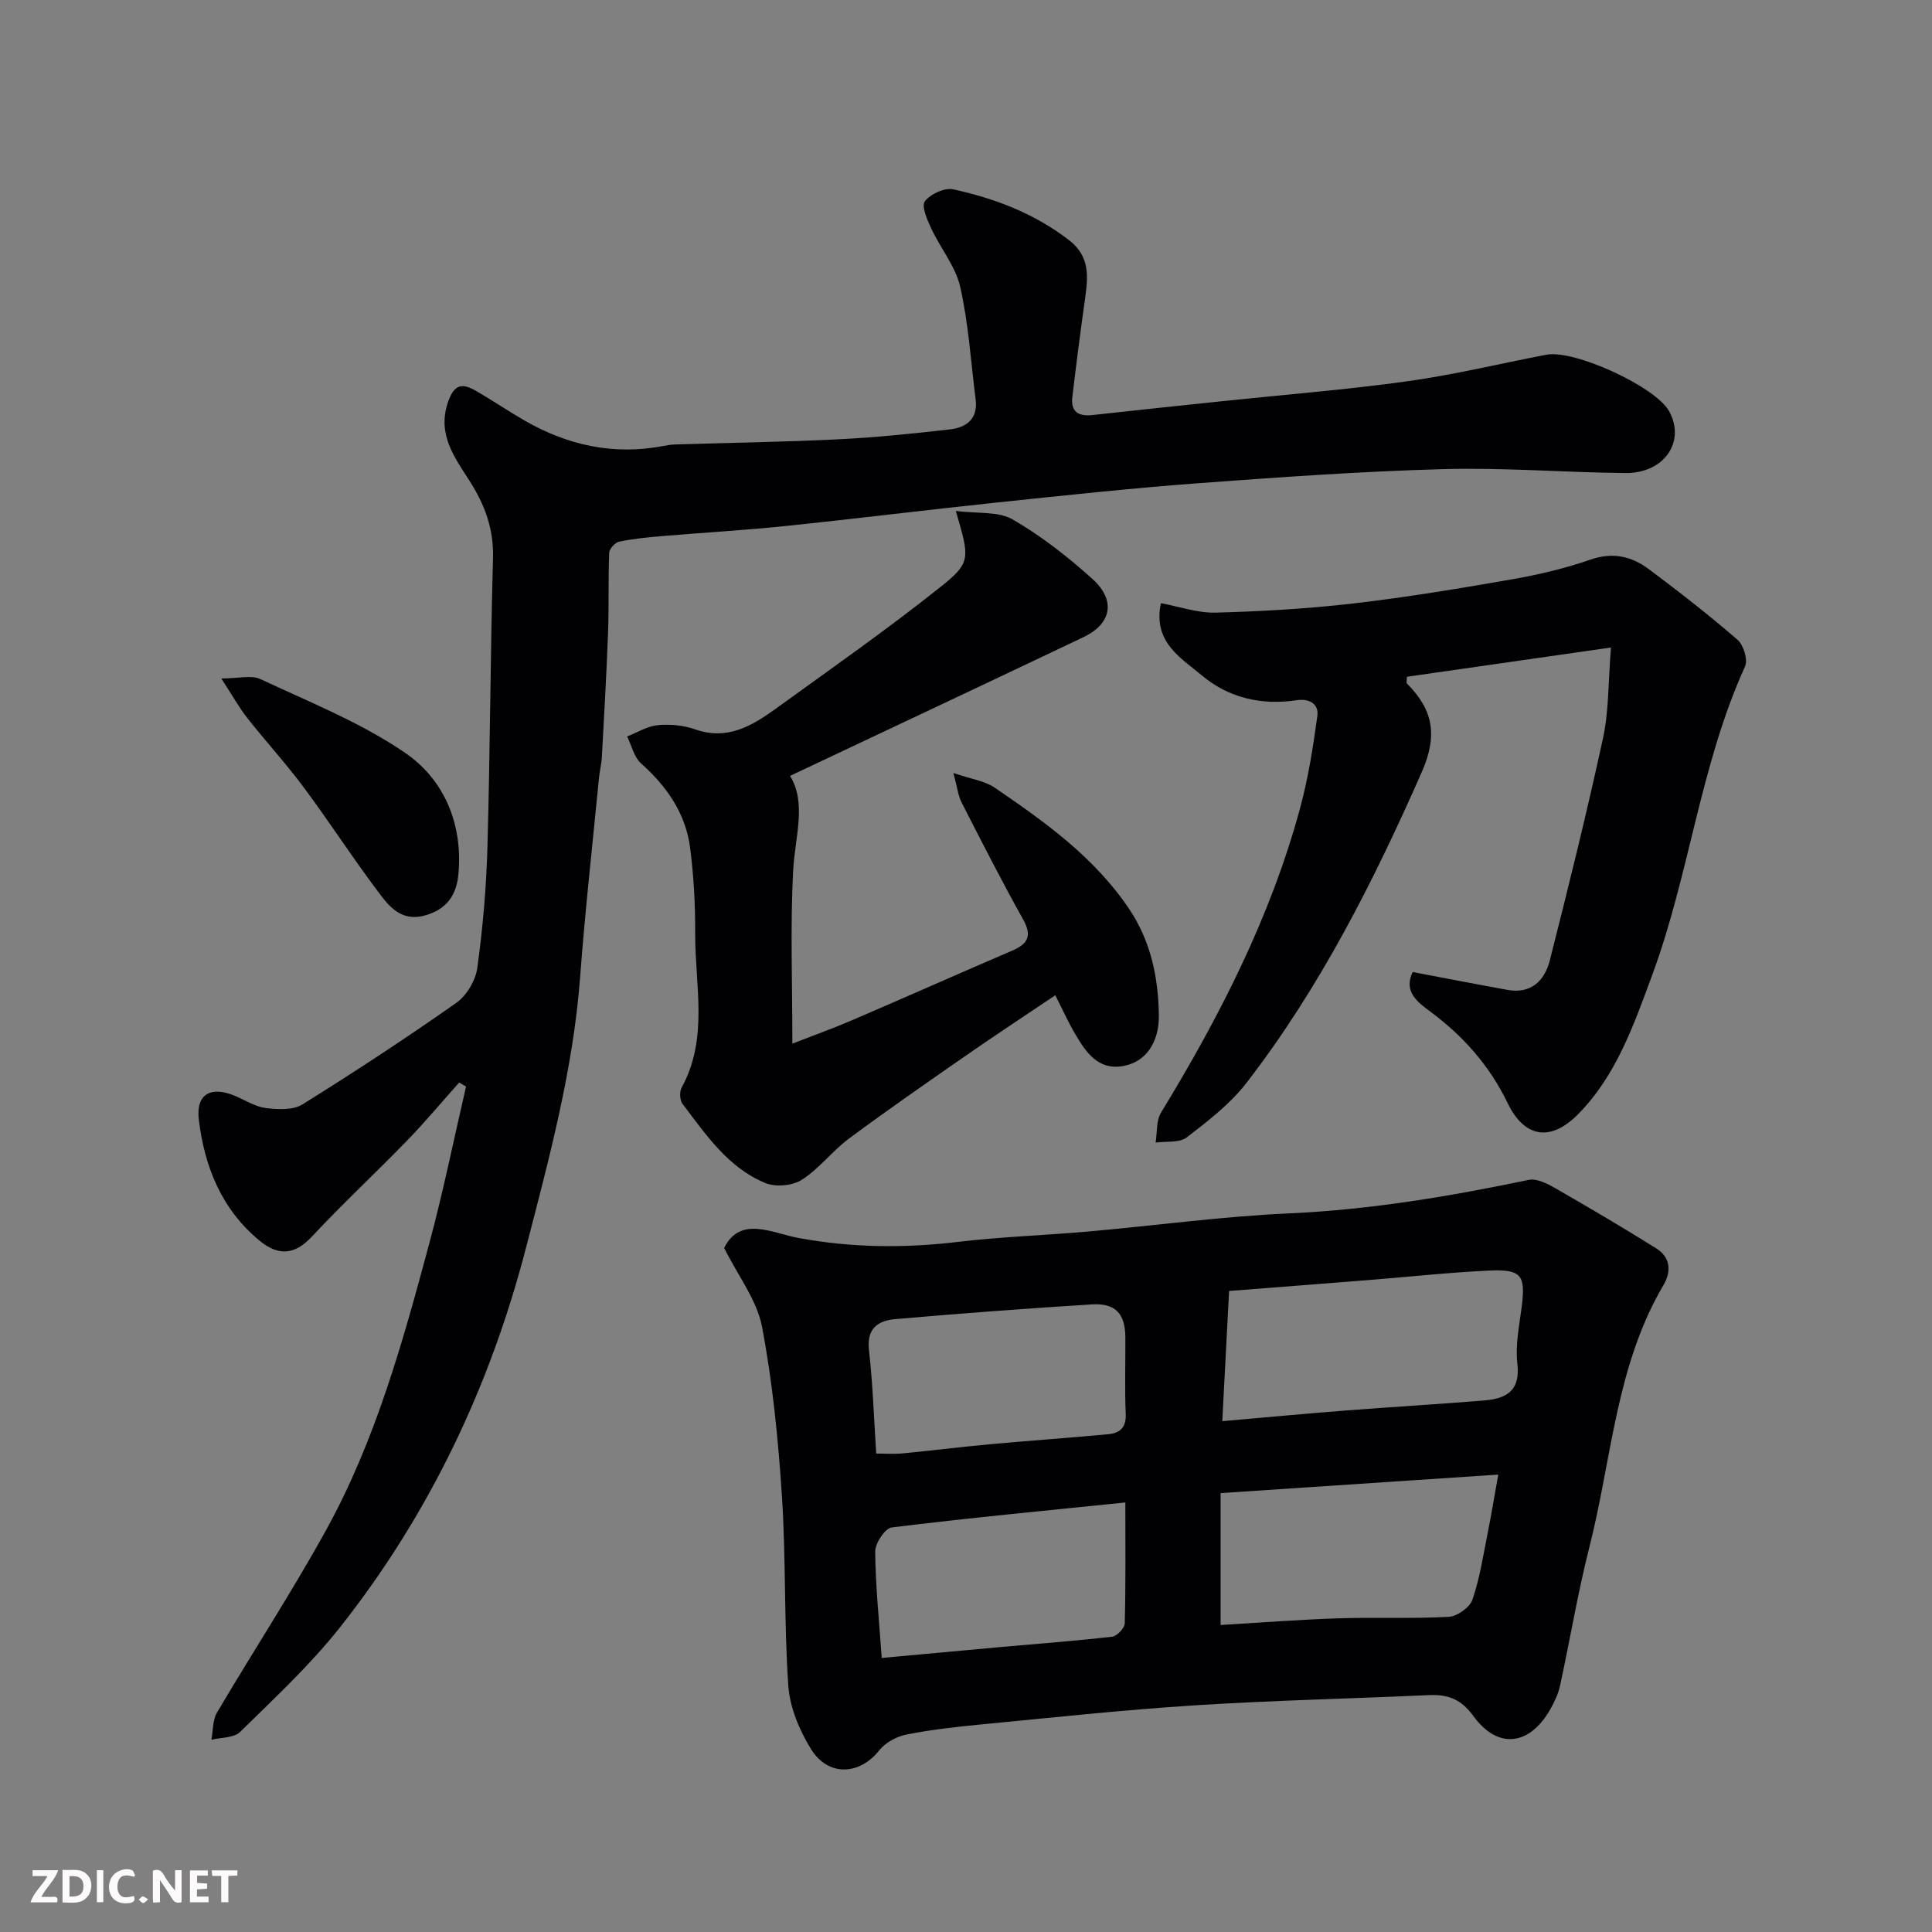
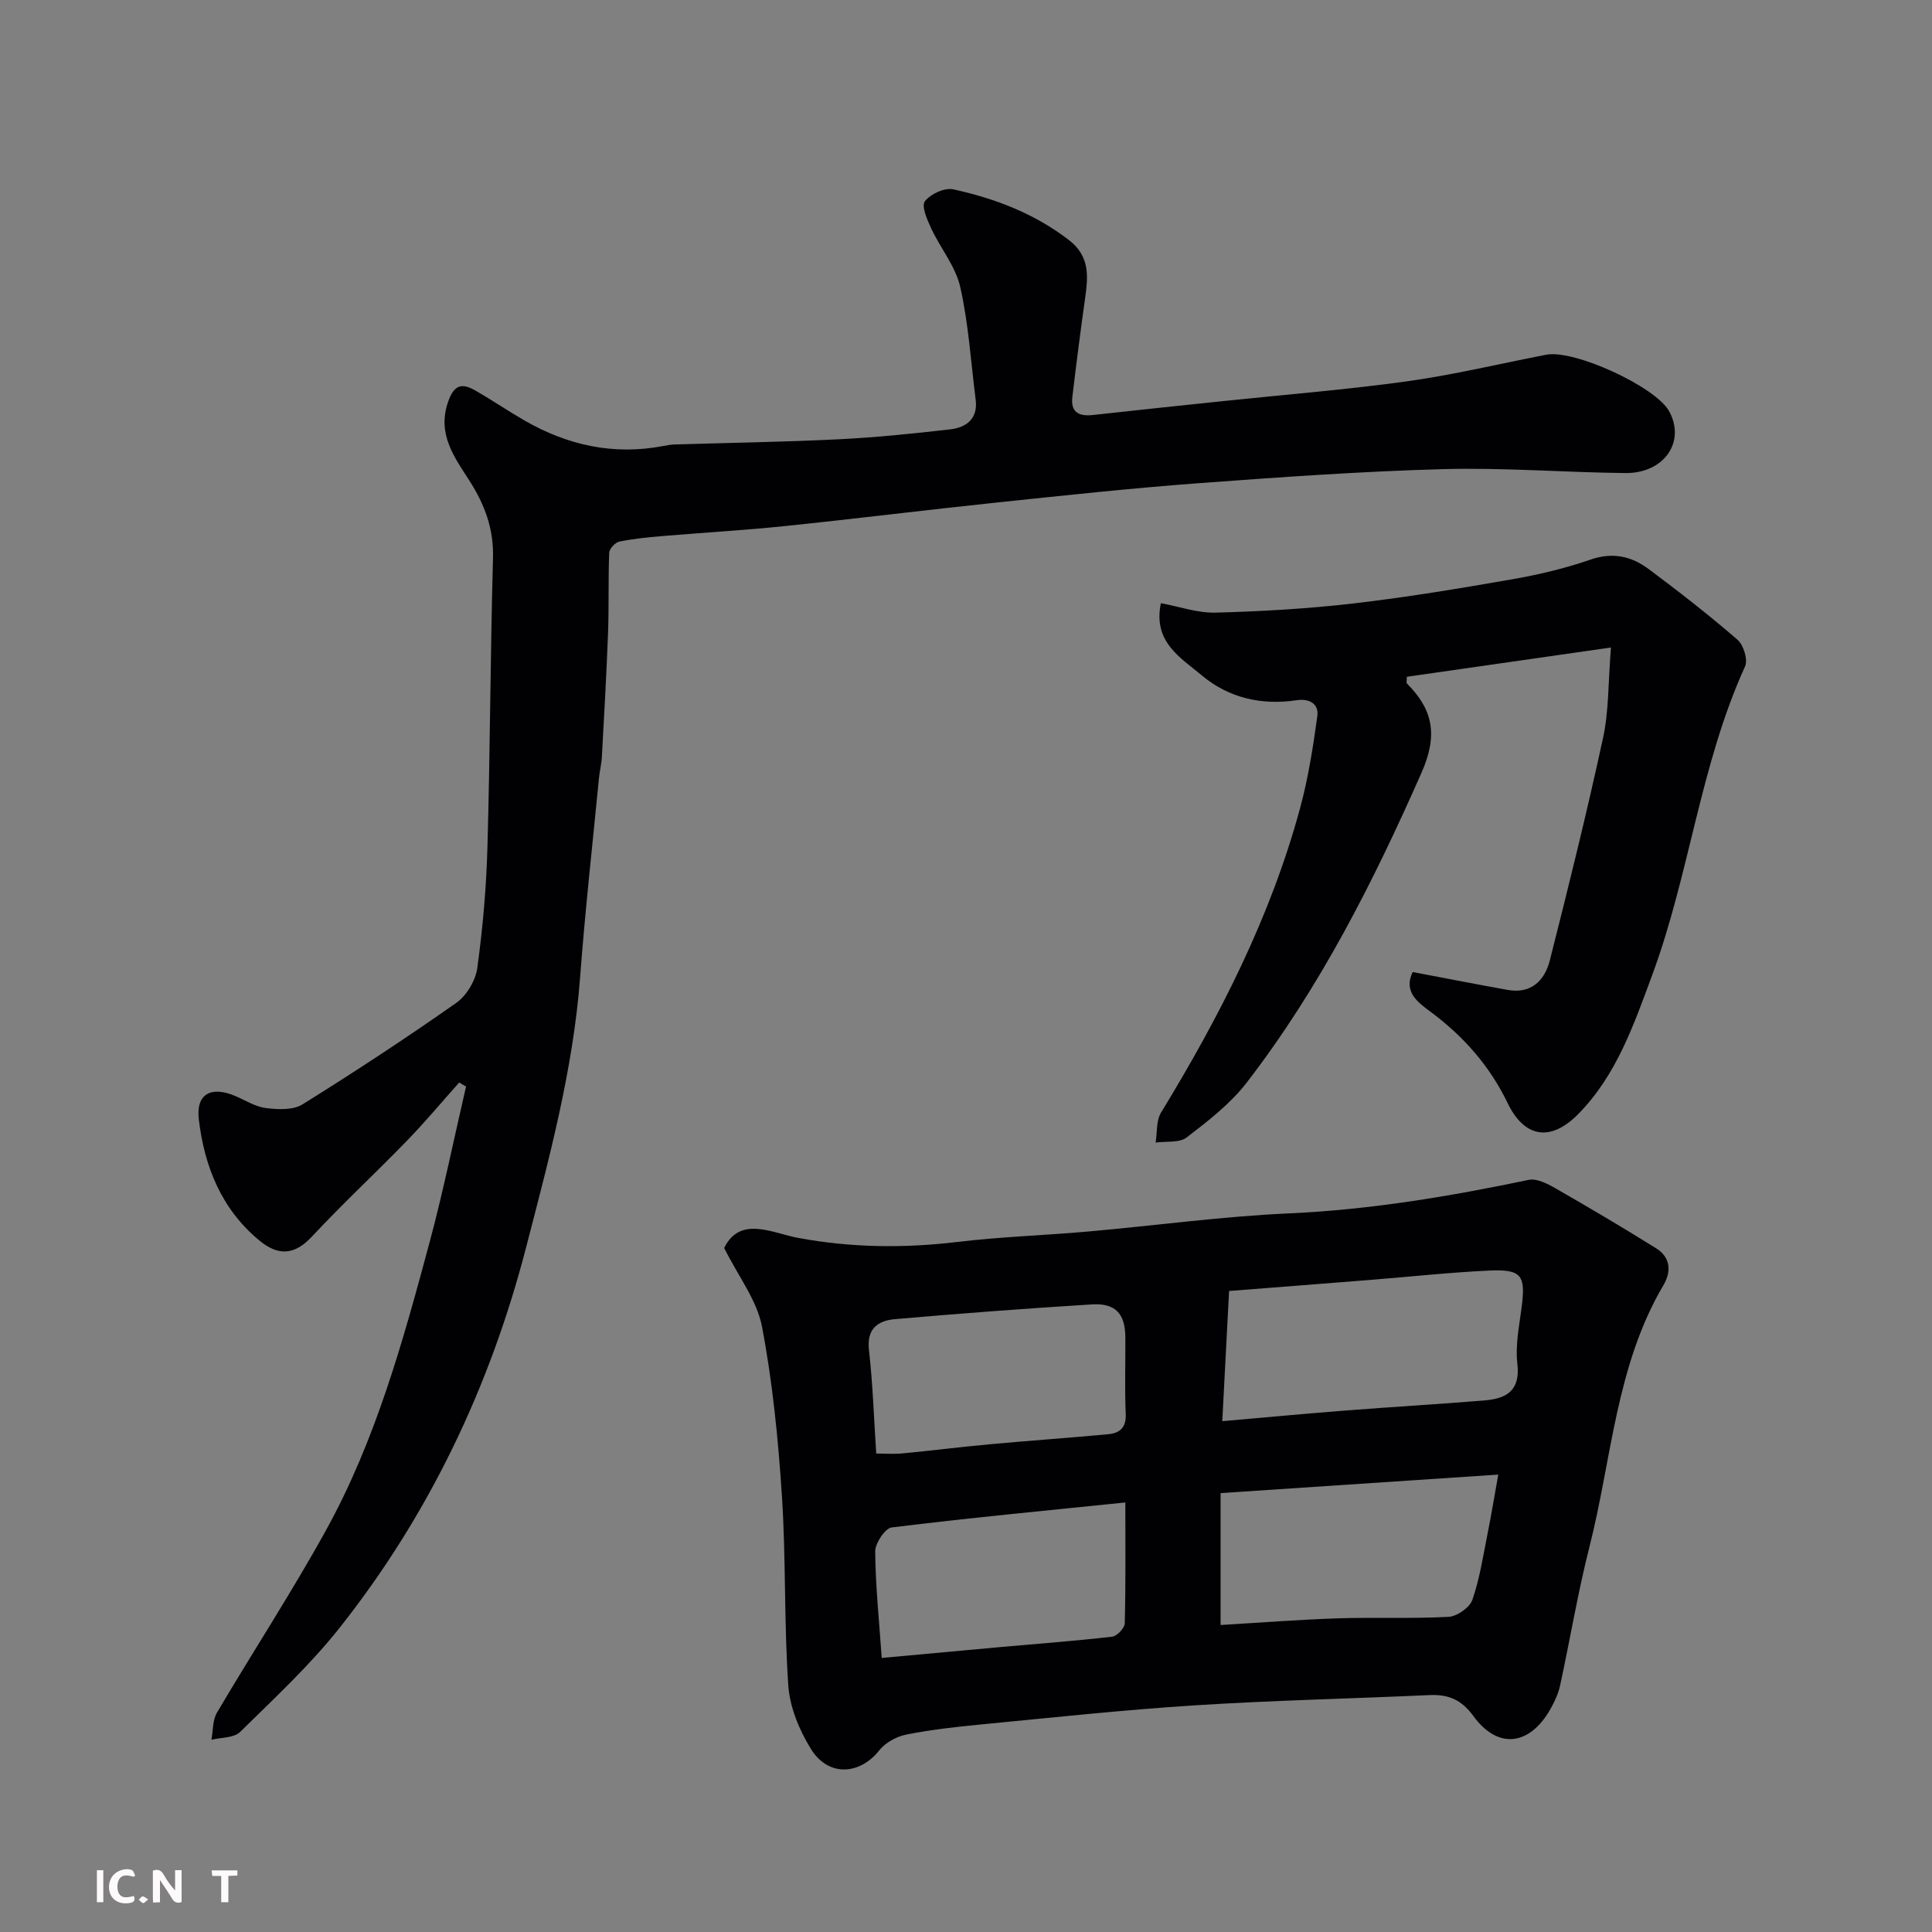
<svg xmlns="http://www.w3.org/2000/svg" enable-background="new 0 0 400 400" viewBox="0 0 400 400">
  <rect x="0" y="0" width="400" height="400" fill="#808080" stroke="none" />
  <path d="m95.07 224.12c-3.6 4.03-7.06 8.19-10.82 12.06-6.5 6.7-13.35 13.06-19.71 19.88-3.58 3.83-6.94 3.95-10.71.88-7.95-6.49-11.51-15.41-12.67-25.18-.63-5.34 2.6-6.98 7.61-4.82 2.09.9 4.15 2.22 6.33 2.48 2.47.3 5.57.45 7.51-.76 10.8-6.72 21.44-13.71 31.85-21.02 2.14-1.5 4-4.63 4.36-7.23 1.14-8.29 1.87-16.68 2.1-25.04.56-19.93.6-39.87 1.15-59.79.17-6.07-1.68-11.06-4.89-16.08-3.08-4.81-6.73-9.61-4.41-16.3 1.32-3.82 3.05-3.85 5.8-2.26 3.39 1.95 6.62 4.16 10.01 6.11 8.96 5.16 18.5 7.26 28.79 5.28.81-.16 1.63-.29 2.44-.31 11.27-.35 22.54-.51 33.8-1.07 7.71-.38 15.41-1.17 23.09-2.05 3.34-.39 5.81-2.16 5.3-6.17-.99-7.78-1.47-15.68-3.19-23.3-.96-4.27-4.09-8.02-6-12.11-.84-1.79-2.08-4.64-1.33-5.64 1.14-1.51 4.1-2.87 5.89-2.48 8.63 1.89 16.79 4.99 23.95 10.51 4.35 3.35 3.98 7.51 3.34 12.04-.96 6.8-1.83 13.61-2.64 20.43-.38 3.17 1.34 4.07 4.27 3.74 9.12-1.02 18.25-1.96 27.38-2.92 12.57-1.32 25.18-2.32 37.69-4.06 9.66-1.35 19.19-3.64 28.78-5.5 5.8-1.12 22.64 6.63 25.43 11.69 3.48 6.31-1.01 12.9-9.08 12.81-12.6-.13-25.21-1.16-37.8-.81-16.98.47-33.96 1.68-50.91 2.94-13.76 1.03-27.48 2.51-41.2 3.95-14.68 1.54-29.33 3.37-44.01 4.89-8.51.88-17.06 1.37-25.59 2.09-2.94.25-5.89.54-8.77 1.14-.84.18-2.04 1.46-2.08 2.28-.22 5.52-.04 11.06-.24 16.58-.32 8.58-.81 17.15-1.28 25.72-.08 1.46-.46 2.91-.6 4.37-1.33 13.73-2.87 27.44-3.9 41.19-1.44 19.17-6.43 37.62-11.21 56.07-7.45 28.73-20.03 55.17-38.46 78.51-6.18 7.83-13.6 14.71-20.74 21.73-1.27 1.25-3.92 1.11-5.93 1.61.36-1.88.23-4.05 1.14-5.6 7.45-12.64 15.5-24.94 22.58-37.77 10.31-18.67 15.95-39.16 21.45-59.62 2.86-10.66 5.05-21.49 7.55-32.25-.48-.28-.95-.56-1.42-.84z" fill="#010103" />
  <path d="m149.93 258.38c3.32-6.77 10-3.06 15.4-2.07 11 2.03 21.87 2.14 32.92.82 8.98-1.08 18.05-1.36 27.07-2.16 13.9-1.23 27.77-3.14 41.69-3.76 16.76-.76 33.14-3.51 49.49-6.93 1.65-.34 3.84.77 5.48 1.71 7.04 4.04 14.03 8.16 20.91 12.46 2.96 1.85 3.2 4.76 1.5 7.64-9.86 16.72-10.69 36.01-15.32 54.2-2.4 9.44-3.99 19.09-6.06 28.63-.37 1.72-1.15 3.4-2.02 4.94-4.31 7.6-10.89 8.38-15.94 1.43-2.49-3.42-5.19-4.51-9.09-4.34-16.19.74-32.4 1.09-48.57 2.12-14.75.94-29.46 2.53-44.18 3.95-5.2.5-10.42 1.08-15.54 2.1-2.04.4-4.35 1.66-5.62 3.26-4.08 5.15-10.57 5.52-14.15-.27-2.41-3.89-4.38-8.63-4.69-13.12-.9-13.05-.47-26.19-1.32-39.25-.77-11.75-1.93-23.54-4.13-35.09-1.05-5.47-4.91-10.41-7.83-16.27zm103.13 35.86c9.02-.79 17.34-1.57 25.68-2.22 9.51-.74 19.04-1.29 28.55-2.07 4.54-.37 7.53-1.95 6.86-7.64-.45-3.83.41-7.85.9-11.76.83-6.52-.02-7.8-6.75-7.49-8.2.38-16.38 1.28-24.57 1.93-10.14.81-20.28 1.59-29.26 2.29-.46 8.87-.92 17.5-1.41 26.96zm-.35 42.2c8.11-.48 16.16-1.11 24.22-1.38 7.66-.25 15.34.1 22.99-.31 1.76-.1 4.36-1.92 4.92-3.53 1.53-4.41 2.23-9.11 3.15-13.72.81-4.04 1.48-8.12 2.21-12.2-19.51 1.3-38.16 2.54-57.49 3.83zm-71.3-35.5c1.9 0 3.7.14 5.47-.03 6.02-.58 12.03-1.34 18.05-1.89 8.17-.75 16.35-1.32 24.52-2.08 2.35-.22 3.75-1.34 3.62-4.18-.23-5.31-.04-10.63-.08-15.95-.04-4.8-2.05-7.05-6.89-6.75-13.6.84-27.19 1.87-40.77 3.05-3.52.31-5.94 1.92-5.42 6.41.8 7 1.02 14.06 1.5 21.42zm1.14 42.32c8.33-.76 16.49-1.52 24.65-2.26 7.69-.69 15.39-1.26 23.06-2.14 1-.12 2.58-1.78 2.61-2.76.21-8.28.12-16.56.12-25.03-16.49 1.69-32.46 3.21-48.37 5.17-1.38.17-3.43 3.27-3.42 4.99.06 7.04.8 14.09 1.35 22.03z" fill="#010103" />
  <path d="m333.53 134.06c-14.99 2.15-28.66 4.11-42.26 6.06 0 .78-.14 1.24.02 1.39 5.41 5.43 6.45 10.69 3.04 18.42-9.99 22.65-21.07 44.58-36.22 64.22-3.38 4.38-7.98 7.93-12.41 11.34-1.52 1.17-4.26.76-6.44 1.07.34-2.08.1-4.52 1.11-6.19 12.11-19.86 22.65-40.42 28.78-62.98 1.7-6.25 2.71-12.71 3.59-19.14.35-2.51-1.64-3.67-4.26-3.28-7.28 1.09-14.06-.44-19.66-5.14-4.36-3.66-10.16-6.89-8.47-14.95 3.83.71 7.61 2.06 11.35 1.96 9.54-.26 19.1-.81 28.58-1.91 11.03-1.28 22-3.11 32.94-5.02 5.43-.95 10.87-2.25 16.07-4.05 4.58-1.59 8.47-.7 12.01 1.93 6.3 4.69 12.5 9.53 18.43 14.66 1.25 1.08 2.19 4.14 1.57 5.51-9.31 20.46-11.5 43.04-19.24 63.94-3.8 10.27-7.38 20.69-15.28 28.73-5.71 5.82-11.16 4.98-14.65-2.27-3.74-7.74-9.19-13.88-16.07-18.97-2.53-1.88-5.55-4.08-3.58-8.14 6.59 1.25 13.11 2.52 19.65 3.7 4.89.88 7.68-1.95 8.74-6.1 3.88-15.28 7.67-30.6 11.01-46 1.22-5.54 1.06-11.4 1.65-18.79z" fill="#010103" />
-   <path d="m197.89 105.79c4.47.58 8.77.03 11.76 1.75 5.9 3.4 11.39 7.71 16.48 12.28 4.96 4.45 4.03 9.31-1.8 12.09-20.17 9.6-40.39 19.11-60.76 28.73 3.49 5.65 1.01 12.62.64 19.66-.6 11.44-.16 22.93-.16 35.77 4.66-1.81 8.55-3.2 12.35-4.84 11.08-4.76 22.1-9.66 33.18-14.42 3.25-1.39 4.14-3.06 2.25-6.44-4.45-7.97-8.59-16.11-12.75-24.24-.7-1.36-.86-3-1.69-6.09 3.69 1.27 6.47 1.62 8.54 3.03 10.43 7.11 20.69 14.43 27.89 25.18 4.45 6.65 5.98 14.09 6.11 21.83.1 5.85-2.79 9.85-7.45 10.64-5.16.88-7.66-2.87-9.87-6.63-1.41-2.39-2.55-4.94-4.12-8.03-6.14 4.13-12.28 8.16-18.31 12.35-8.18 5.68-16.38 11.36-24.38 17.3-3.48 2.58-6.2 6.26-9.82 8.57-1.93 1.23-5.42 1.53-7.54.65-7.7-3.18-12.28-10.01-17.12-16.37-.58-.76-.67-2.51-.2-3.37 5.62-10.24 2.77-21.2 2.81-31.89.03-5.93-.29-11.9-1.05-17.78-.92-7.12-4.83-12.71-10.17-17.48-1.45-1.3-1.94-3.68-2.87-5.56 2.12-.83 4.2-2.15 6.38-2.35 2.54-.24 5.33.04 7.74.89 6.61 2.31 11.69-.71 16.61-4.26 11.52-8.34 23.19-16.49 34.29-25.35 6.25-5 5.87-5.88 3.03-15.62z" fill="#010103" />
-   <path d="m45.82 140.47c3.61 0 6.24-.75 8.1.13 10.13 4.75 20.71 8.96 29.88 15.21 8.11 5.53 12 14.65 11.13 24.95-.35 4.08-1.97 7.22-6.58 8.67-4.69 1.47-7.29-1.15-9.45-3.99-5.53-7.27-10.48-14.97-15.93-22.31-3.71-5-7.94-9.61-11.79-14.5-1.68-2.14-3.01-4.55-5.36-8.16z" fill="#010103" />
  <g fill="#fcfafa">
    <path d="m37.59 393.81c-.92.31-1.52.05-2-.78-.7-1.2-1.52-2.34-2.47-3.78v4.59c-.55.03-.95.05-1.41.07-.03-.37-.06-.64-.06-.91 0-1.91 0-3.81 0-5.7 1.13-.41 1.77-.03 2.29.91.62 1.11 1.38 2.14 2.31 3.19v-4.2h1.35v6.61z" />
-     <path d="m12.94 393.88v-6.75c1.9.19 3.93-.54 5.37 1.29.8 1.01.78 2.88.03 3.97-1.37 1.97-3.4 1.51-5.4 1.49m1.45-1.22c2.04.12 2.92-.58 2.89-2.21-.03-1.51-.98-2.19-2.89-2z" />
-     <path d="m11.81 393.87h-5.49c.68-2.18 2.47-3.48 3.51-5.45h-3.08v-1.21h5.29c-.71 2.13-2.44 3.48-3.47 5.51.86 0 1.63.04 2.39-.01.79-.05 1.14.21.85 1.16" />
-     <path d="m39.33 393.86v-6.61h3.7v1.07h-2.22v1.52c.68.04 1.34.09 2.07.13v1.07c-.72.05-1.38.09-2.1.14v1.48h2.4v1.19h-3.84z" />
    <path d="m27.71 388.56c-1.15-.3-2.46-.61-3.1.64-.37.73-.41 1.93-.06 2.67.63 1.35 1.99.93 3.17.68.35.94-.01 1.32-.93 1.46-1.62.25-3.05-.27-3.76-1.48-.73-1.24-.6-3.03.31-4.17.88-1.11 2.71-1.7 4-1.16.32.13.44.74.65 1.12-.1.08-.19.16-.28.24" />
    <path d="m49.15 387.24v1.07c-.59.02-1.17.05-1.87.08v5.44h-1.48v-5.44h-1.85c-.05-.4-.08-.73-.13-1.15z" />
    <path d="m20.06 387.21h1.33v6.62h-1.33z" />
    <path d="m30.68 393.25c-.49.38-.8.79-1.05.76-.32-.05-.6-.45-.9-.7.26-.24.51-.64.8-.67.29-.04.62.3 1.15.61" />
  </g>
</svg>